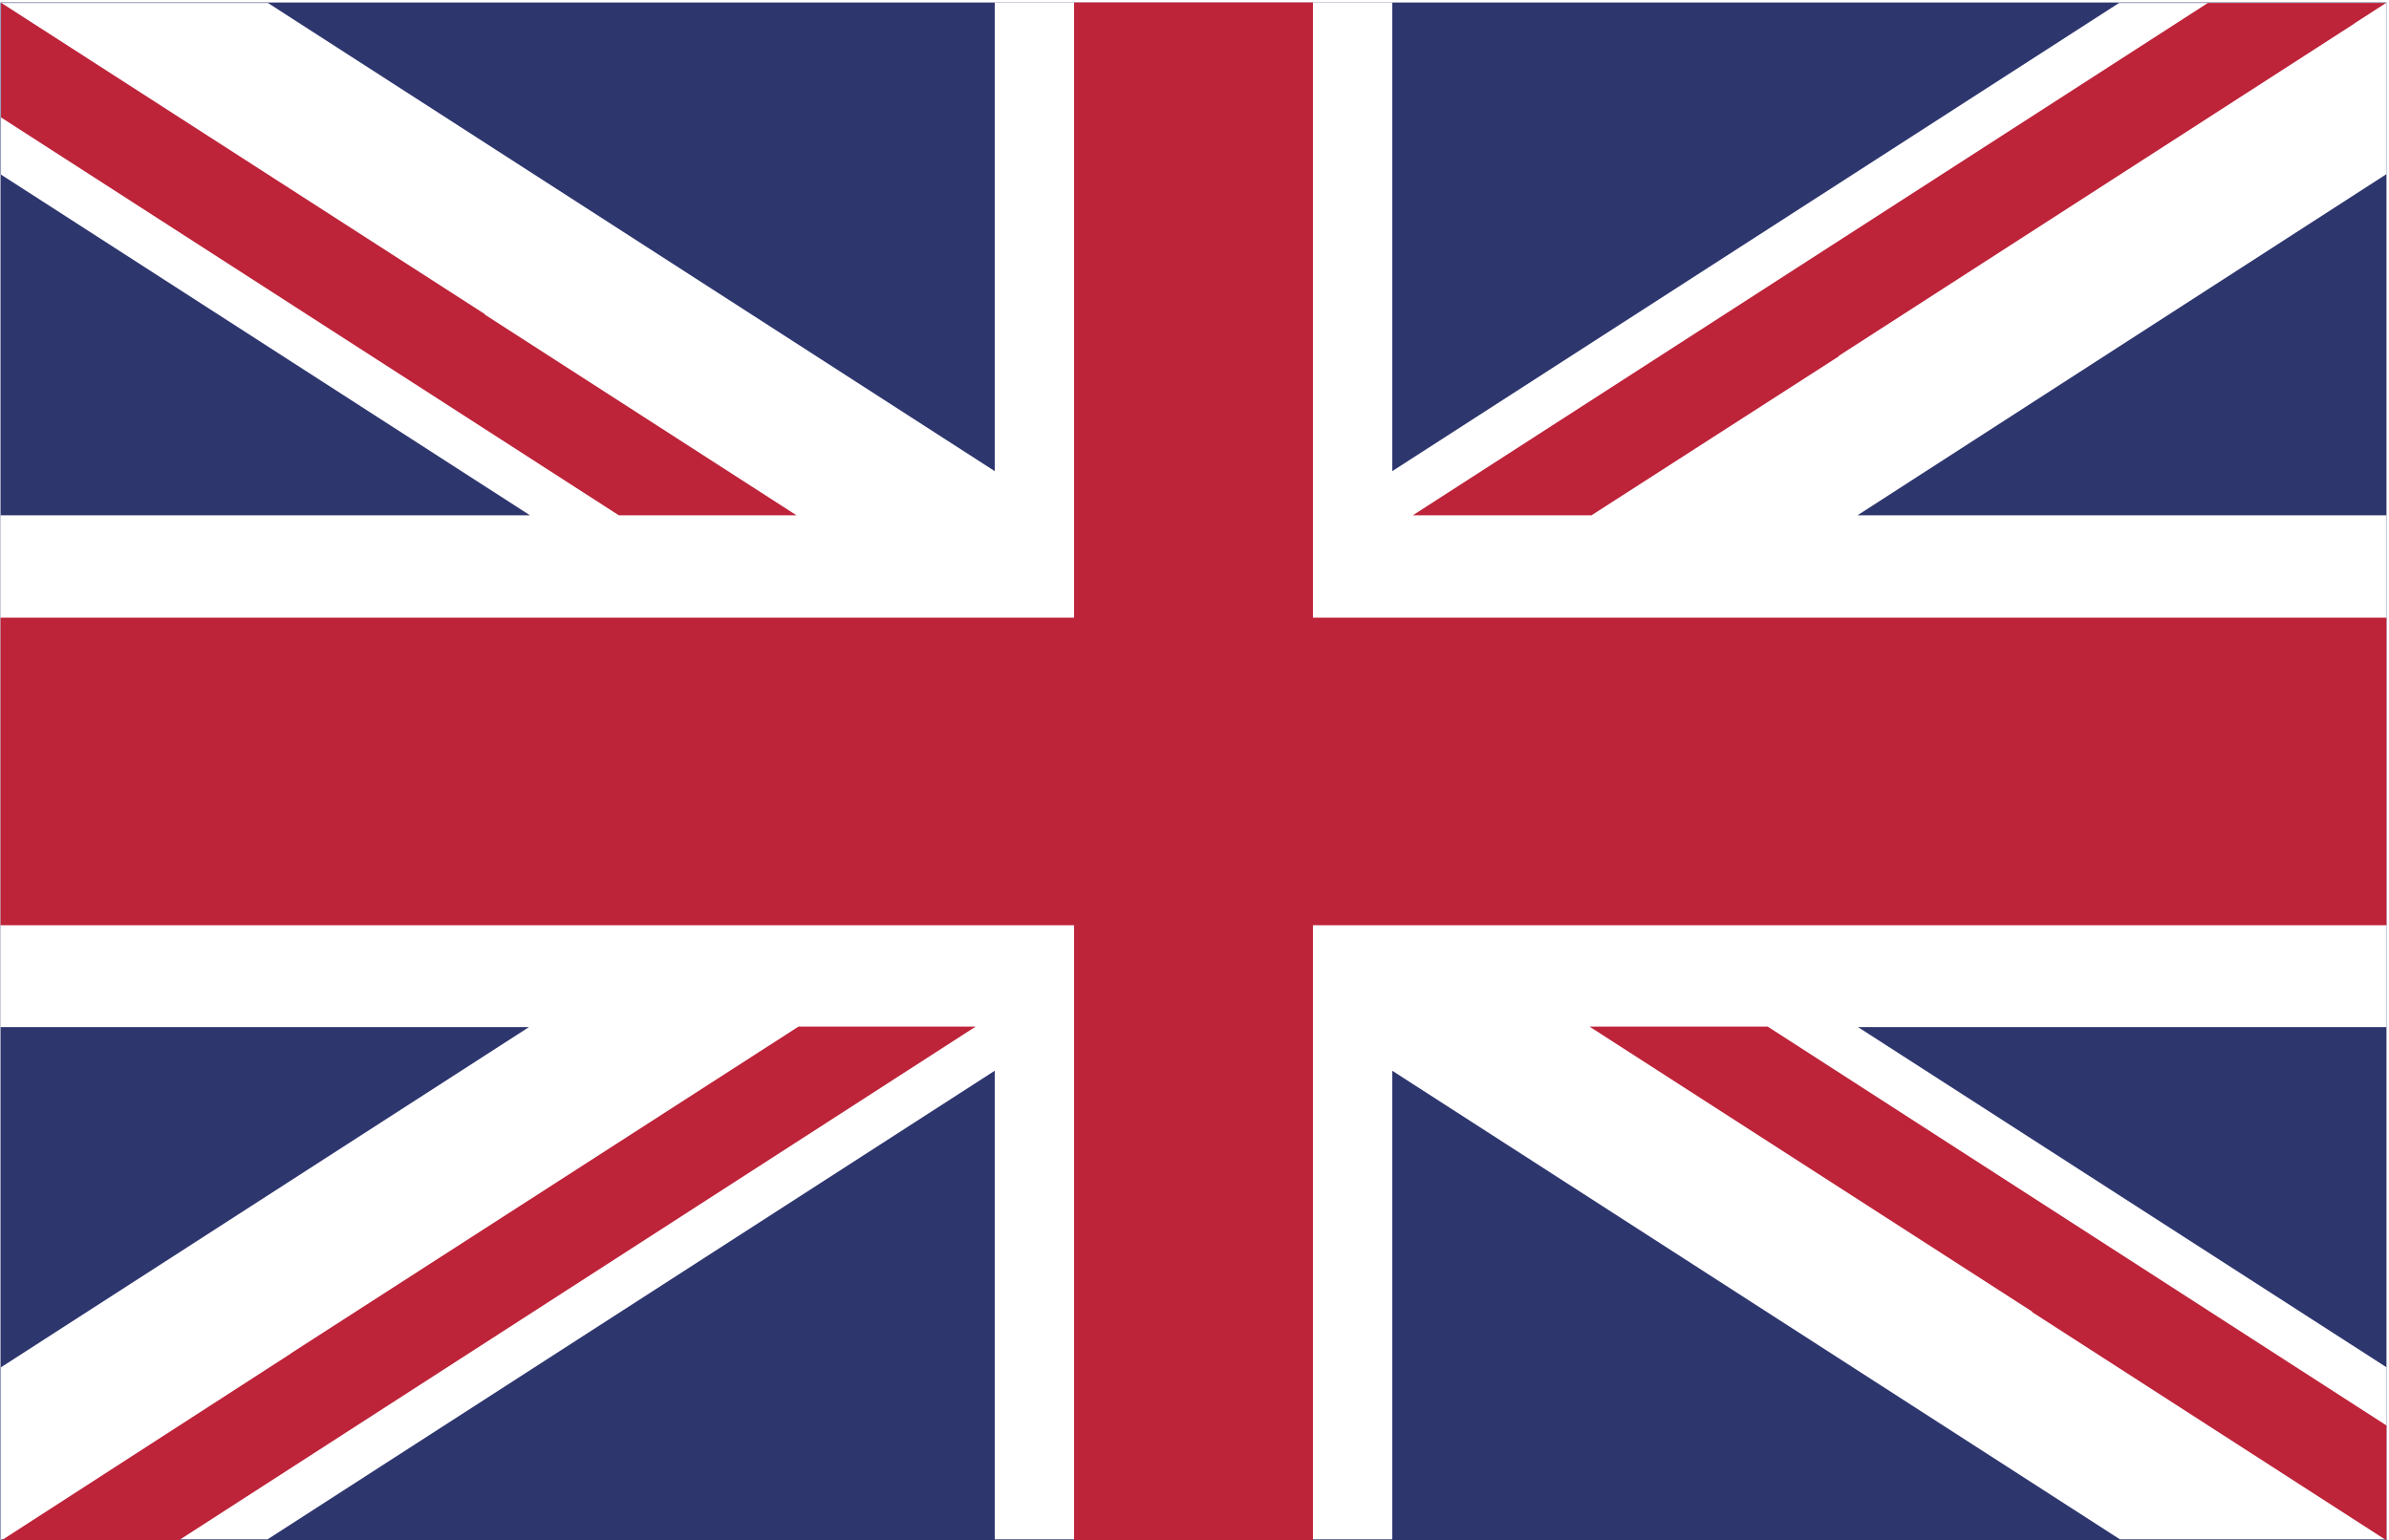
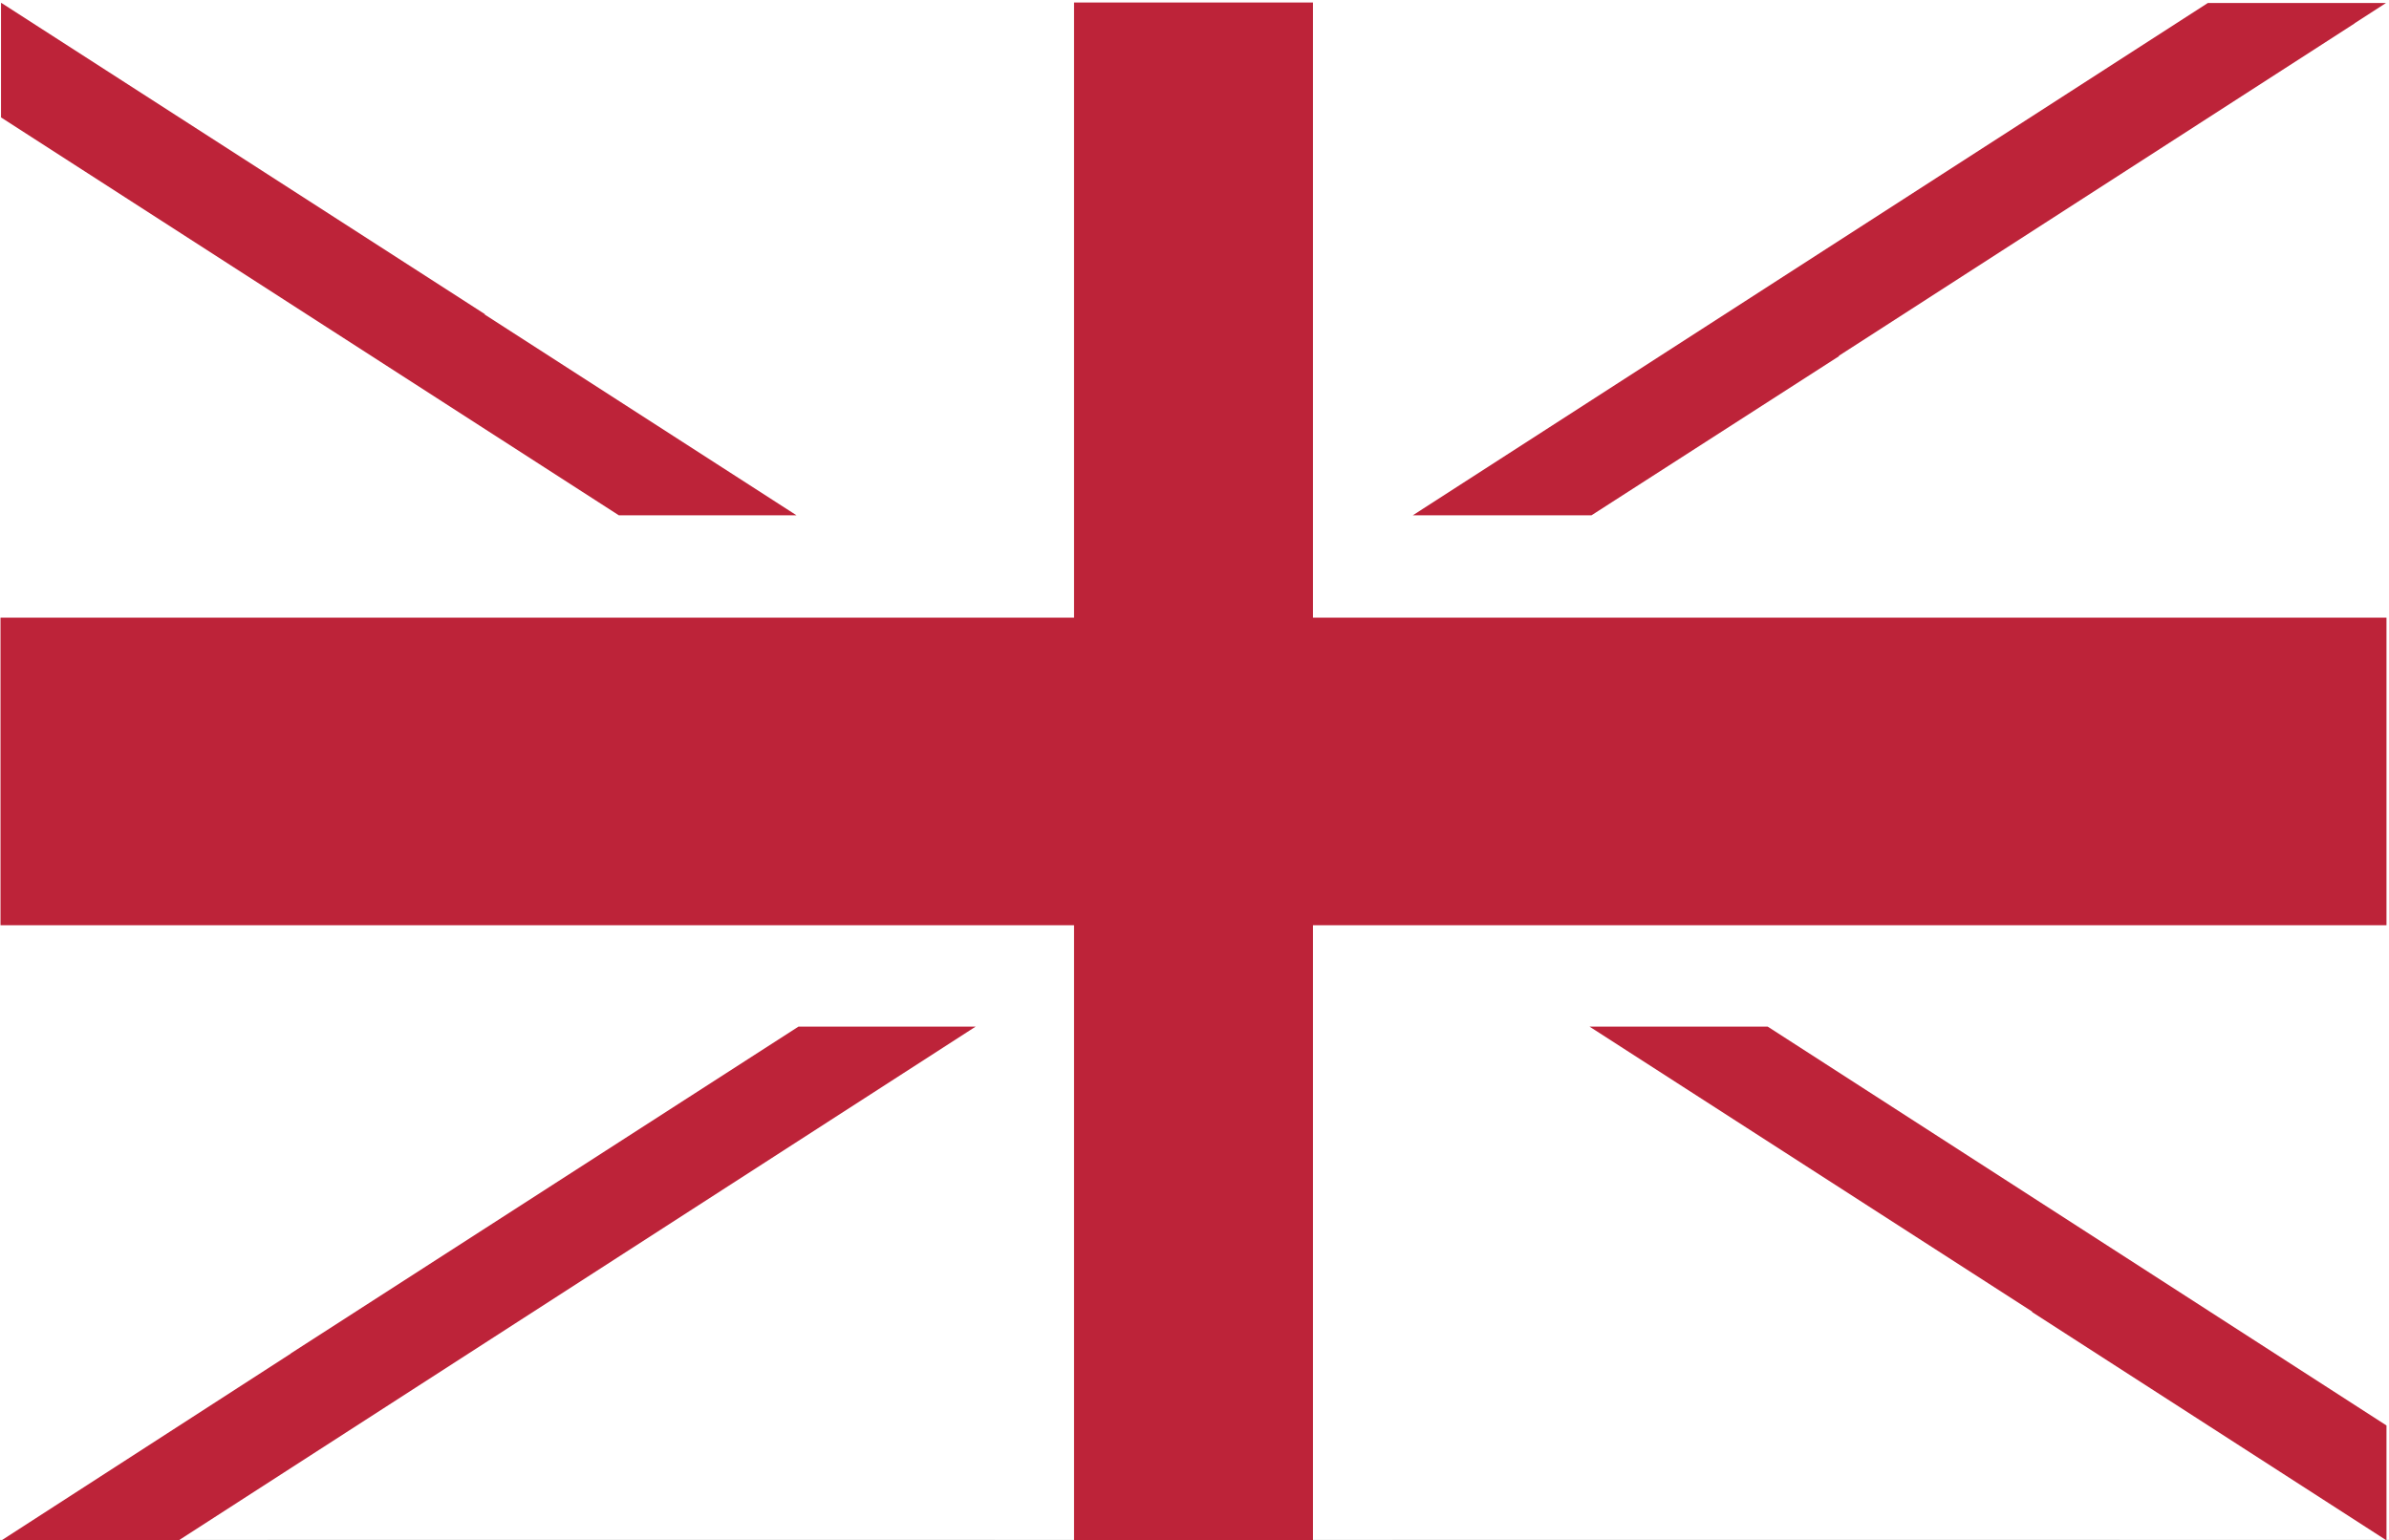
<svg xmlns="http://www.w3.org/2000/svg" id="Layer_2" data-name="Layer 2" width="47.6" height="30.7" viewBox="0 0 47.6 30.7">
  <rect x="0" y="0" width="47.6" height="30.7" fill="#808080" stroke="none" />
  <defs>
    <style>
      .cls-1 {
        fill: #bd2339;
      }

      .cls-1, .cls-2, .cls-3 {
        stroke-width: 0px;
      }

      .cls-2 {
        fill: #2e366e;
      }

      .cls-3 {
        fill: #fff;
      }
    </style>
  </defs>
  <g id="Layer_1-2" data-name="Layer 1">
    <g>
      <rect class="cls-3" width="47.6" height="30.69" />
      <g>
-         <rect class="cls-2" x=".01" y=".05" width="47.54" height="30.65" />
        <g>
          <polygon class="cls-3" points="47.55 .06 47.55 3.47 37.01 10.27 47.55 10.27 47.55 20.47 37.02 20.47 47.55 27.25 47.55 30.68 42.24 30.68 27.74 21.34 27.74 30.68 19.82 30.68 19.82 21.34 5.33 30.68 .03 30.68 .02 30.69 .02 30.7 .01 30.68 .02 30.68 .02 27.25 10.54 20.47 .01 20.47 .01 10.27 10.56 10.27 .02 3.48 .02 .06 5.34 .06 19.82 9.39 19.82 .05 27.74 .05 27.74 9.39 42.22 .06 47.55 .06" />
          <polygon class="cls-1" points="31.71 10.27 36.64 7.1 36.64 7.09 46.91 .47 46.92 .46 47.54 .06 43.99 .06 28.15 10.27 31.71 10.27" />
          <polygon class="cls-1" points="15.87 10.27 9.66 6.27 9.66 6.26 .03 .06 .02 .06 .02 2.34 12.33 10.27 15.87 10.27" />
          <polygon class="cls-1" points="15.91 20.46 5.8 26.97 5.79 26.98 .03 30.7 3.56 30.7 19.44 20.46 15.91 20.46" />
          <polygon class="cls-1" points="31.67 20.46 40.49 26.14 40.49 26.15 47.55 30.7 47.55 28.41 35.22 20.46 31.67 20.46" />
          <polygon class="cls-1" points="47.55 12.31 26.16 12.31 26.16 .05 21.4 .05 21.4 12.31 .01 12.31 .01 18.44 21.4 18.44 21.4 30.7 26.16 30.7 26.16 18.44 47.55 18.44 47.55 12.31" />
        </g>
      </g>
    </g>
  </g>
</svg>